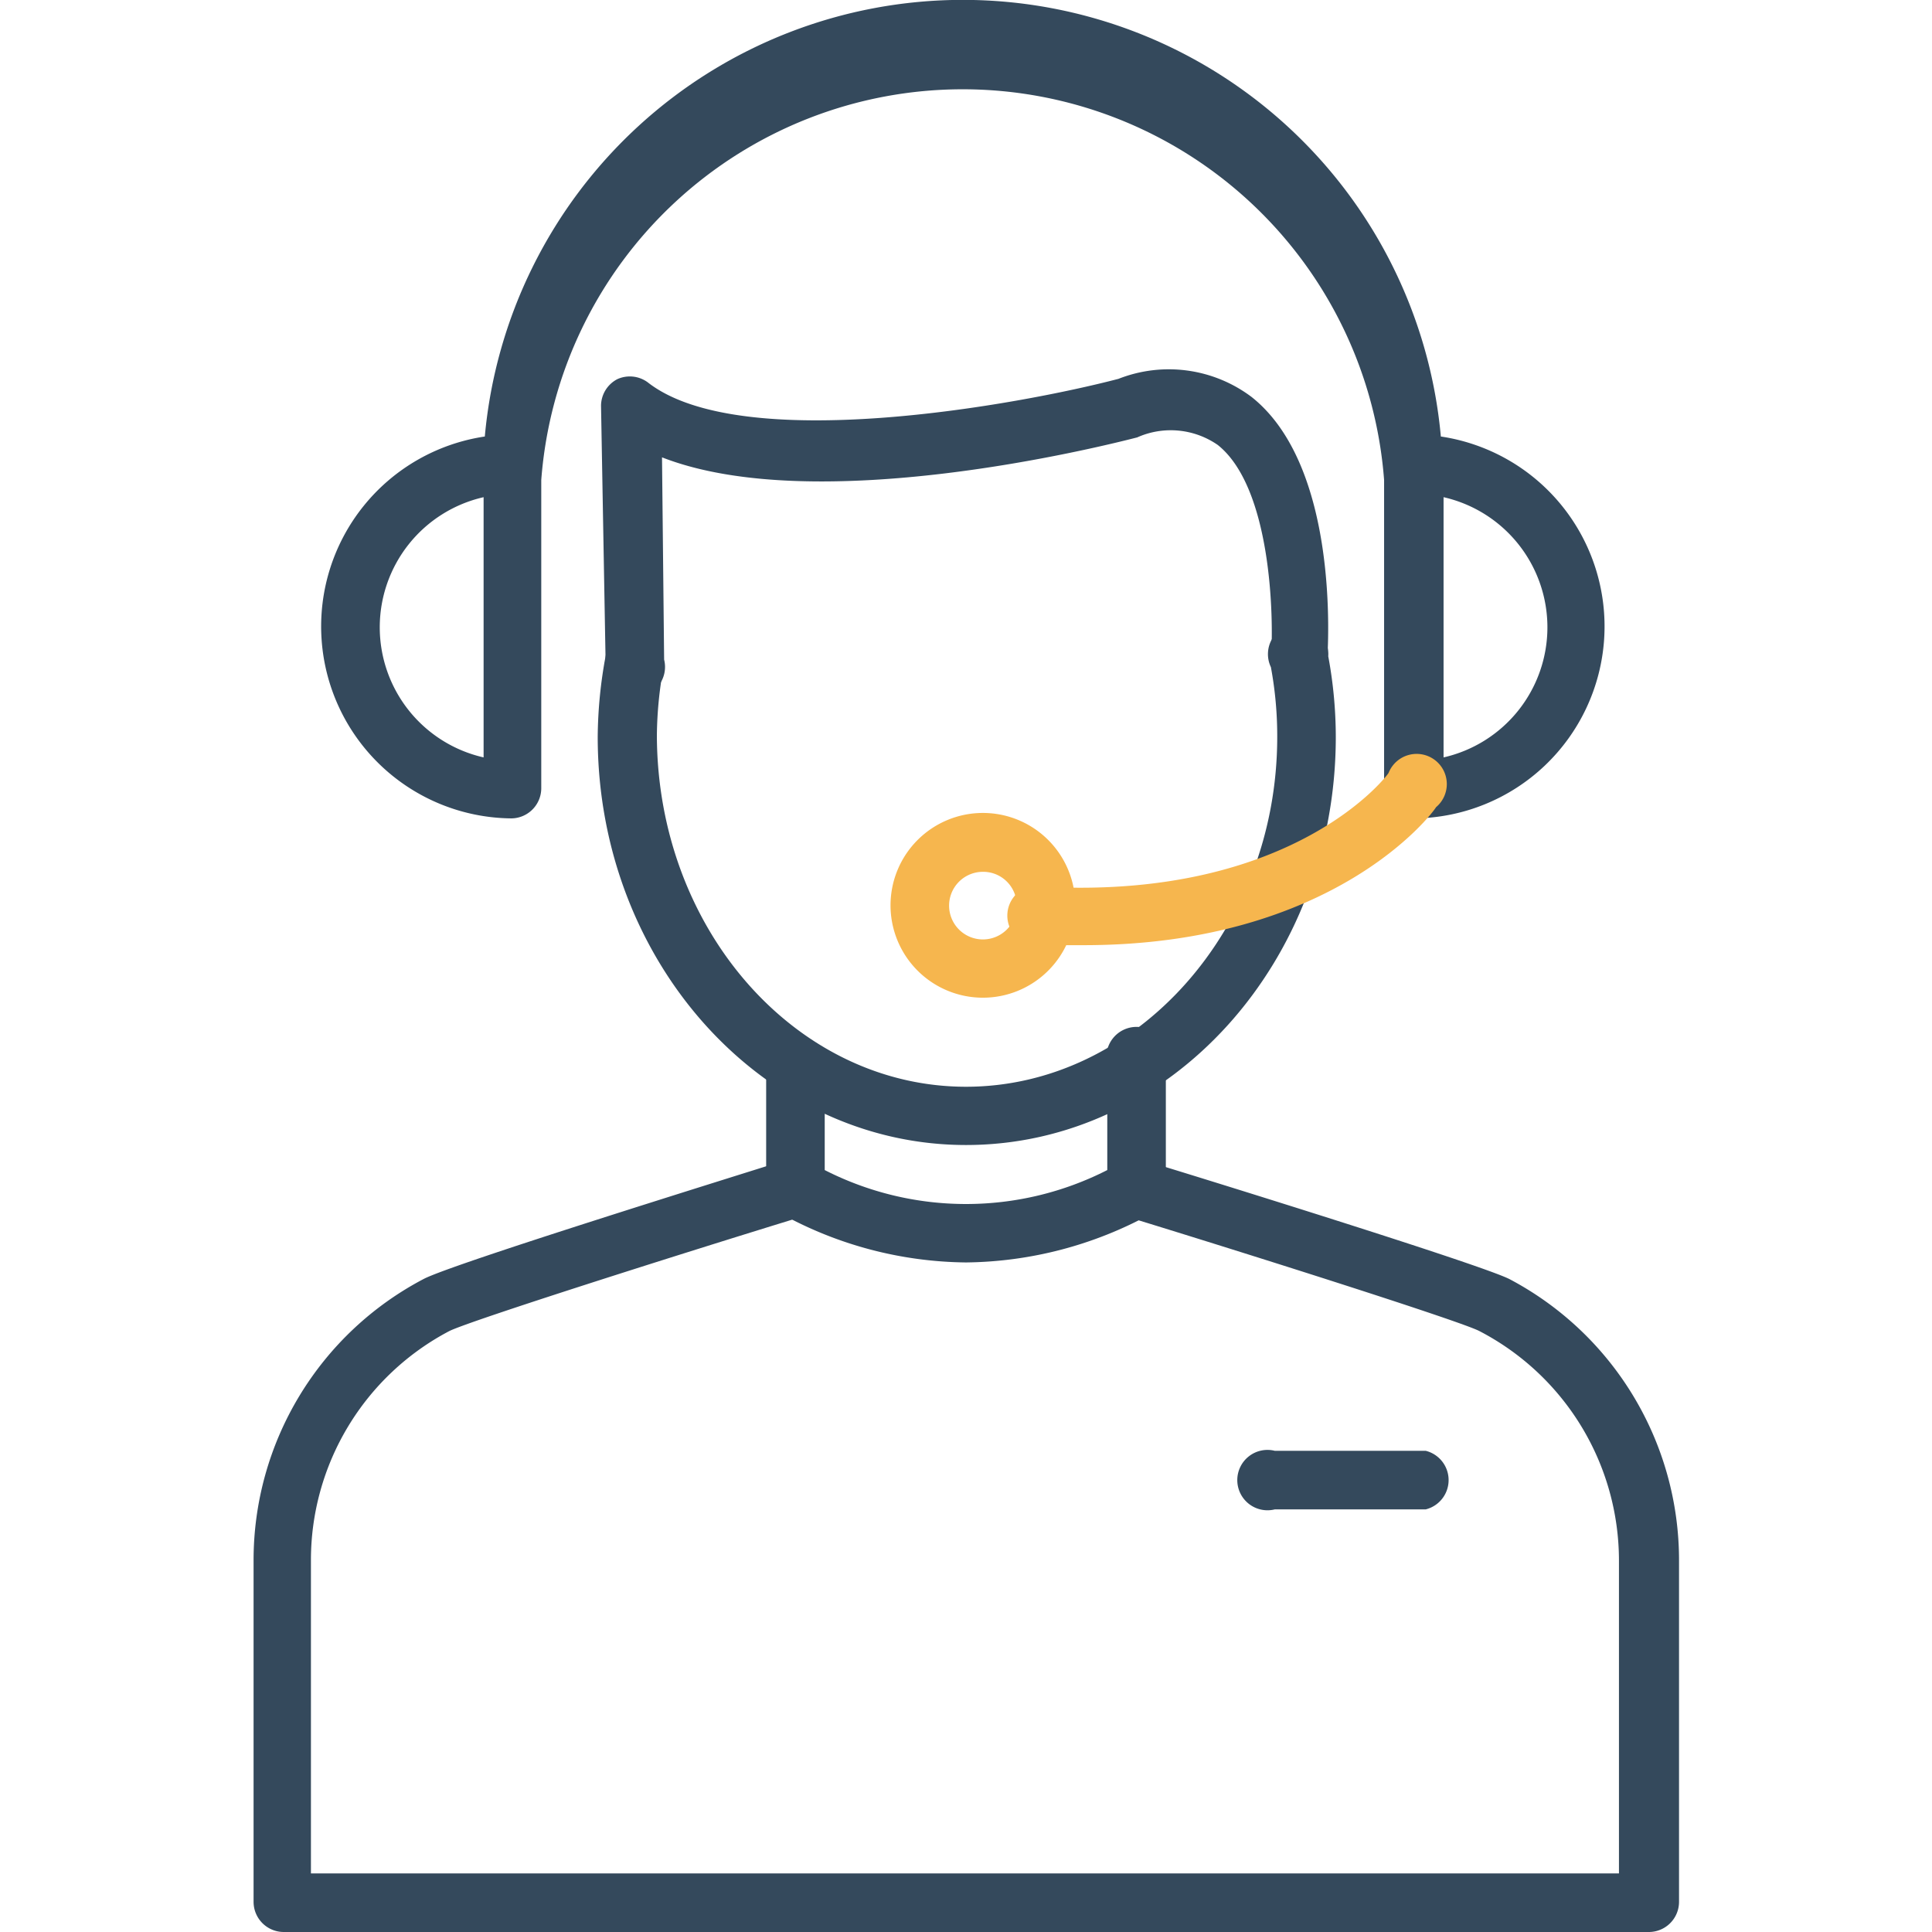
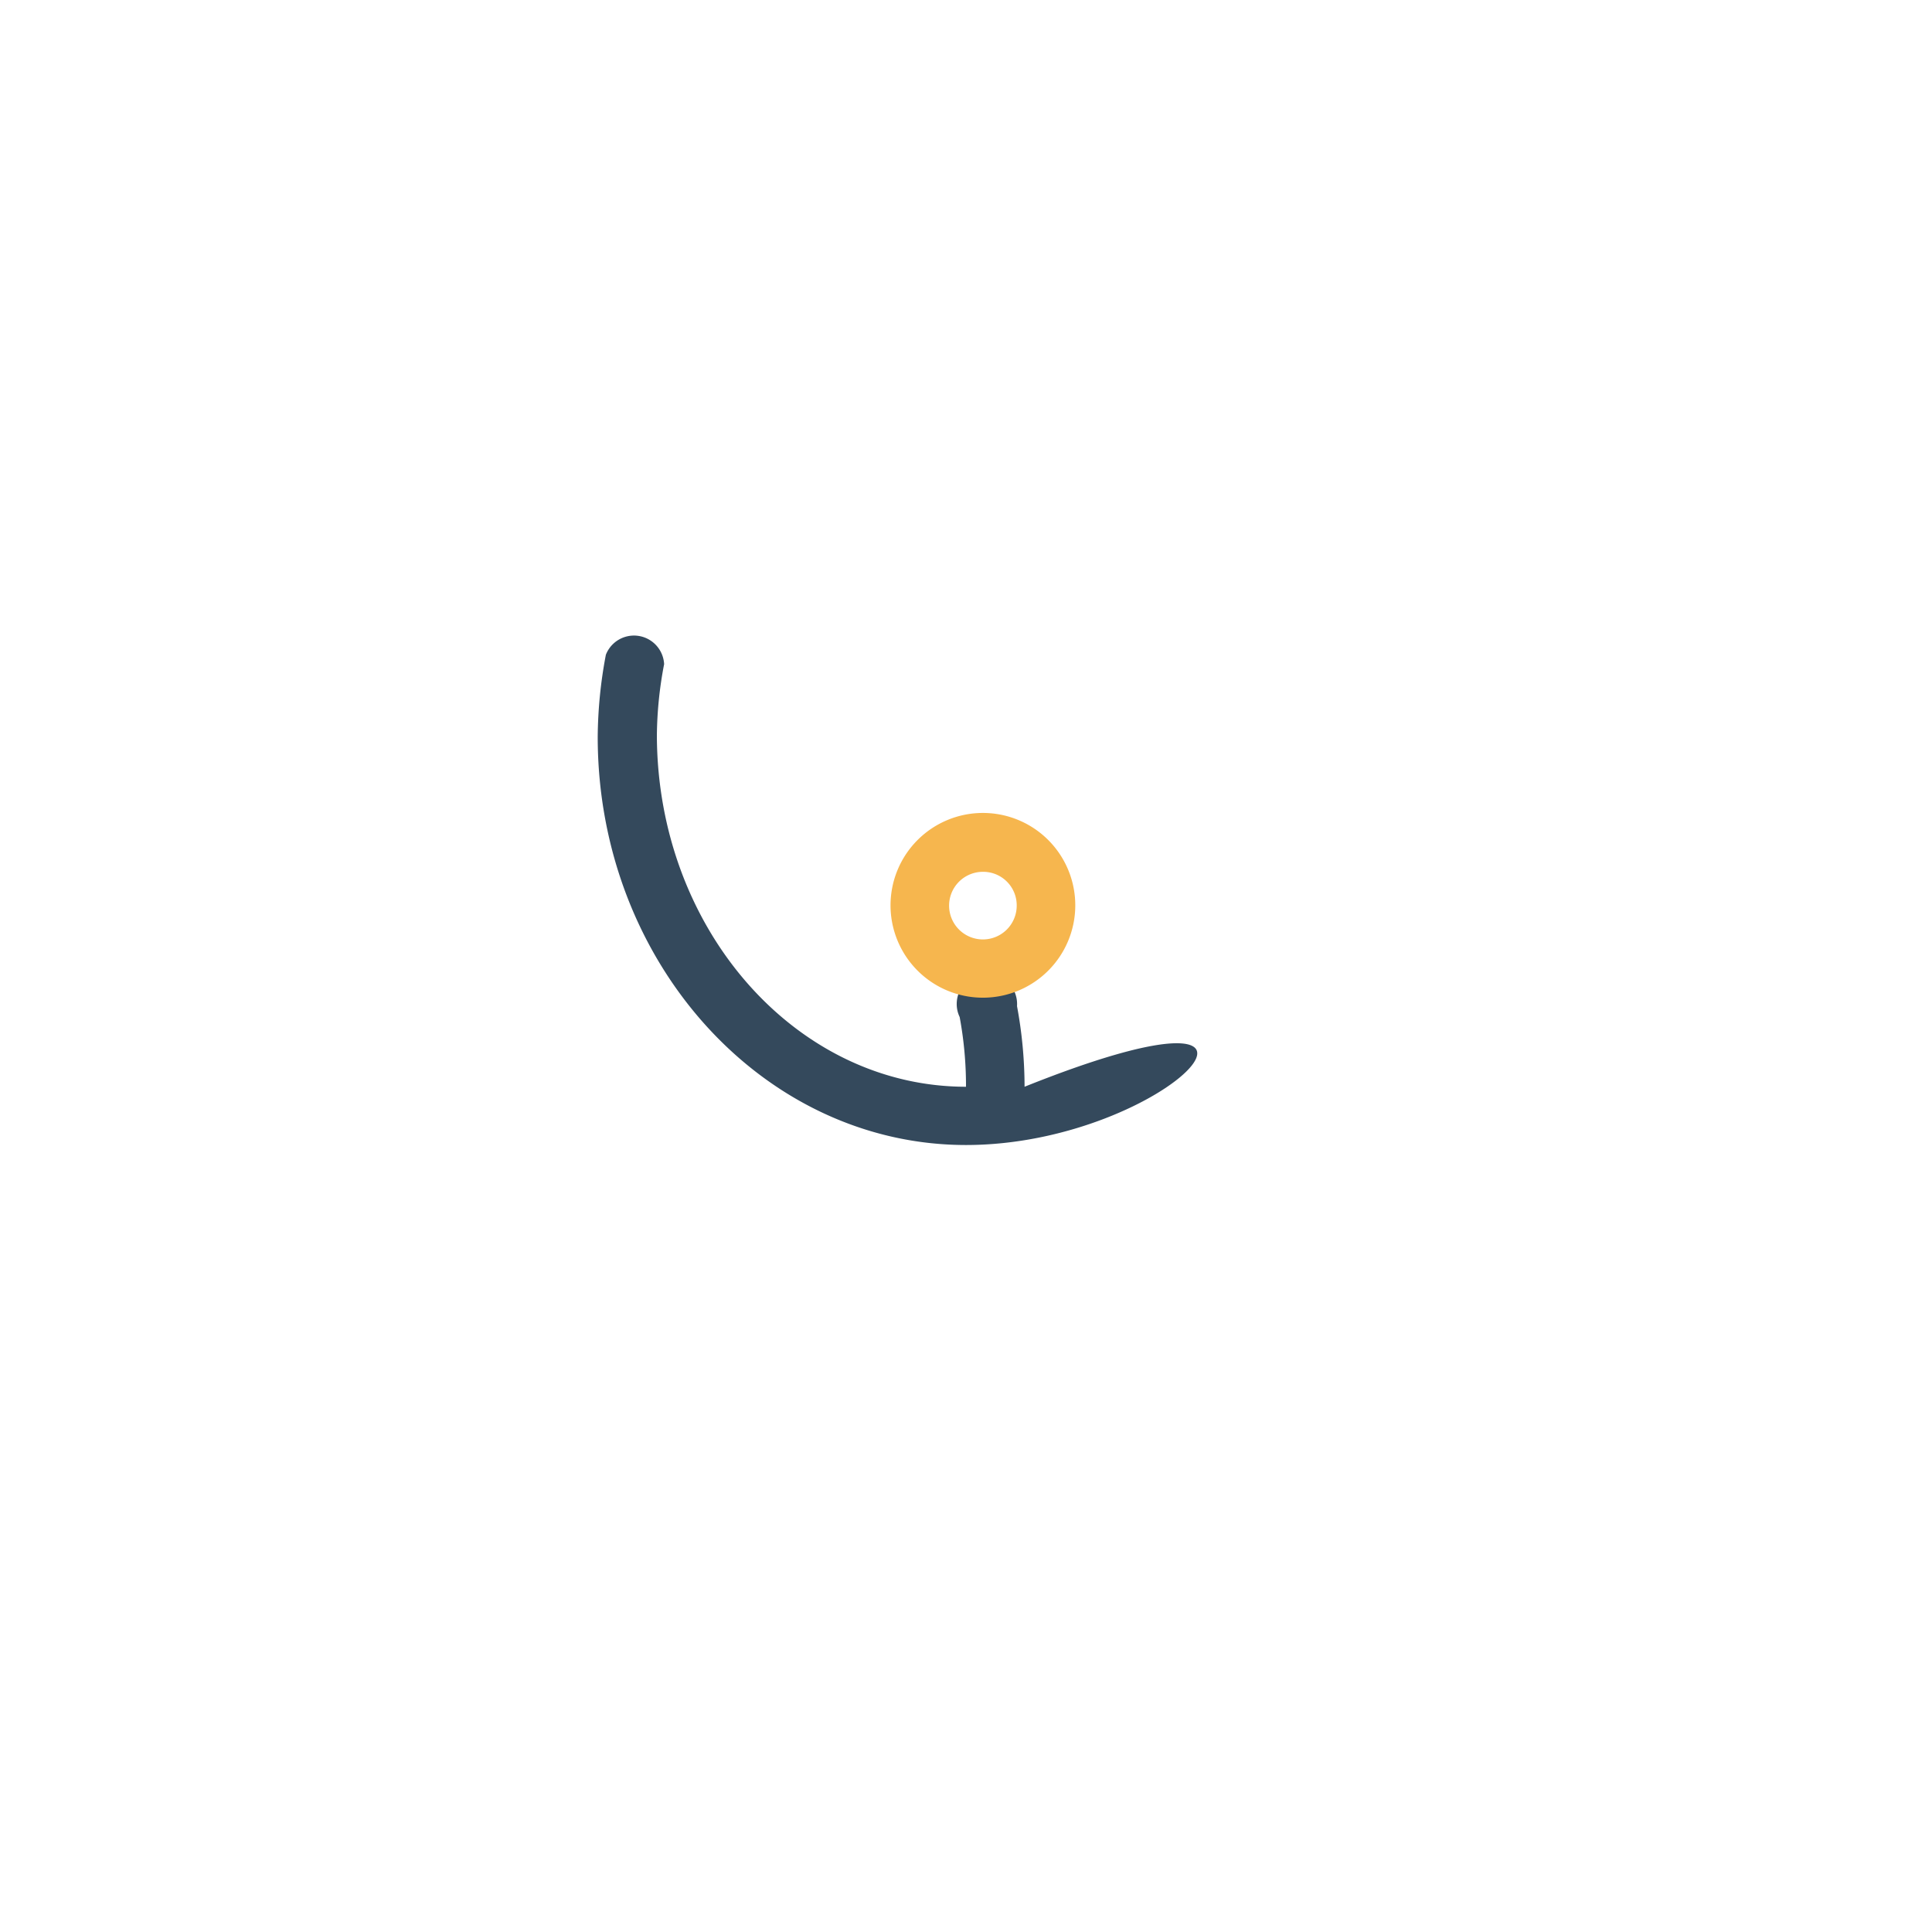
<svg xmlns="http://www.w3.org/2000/svg" data-name="Layer 1" viewBox="0 0 64 64">
-   <path fill="#34495c" d="M32,37.93c-6.72,0-12.2-6.06-12.2-13.52a15.07,15.07,0,0,1,.27-2.72A1,1,0,0,1,22,22a13,13,0,0,0-.24,2.37C21.78,30.8,26.38,36,32,36S42.31,30.8,42.31,24.41a12.48,12.48,0,0,0-.21-2.31,1,1,0,1,1,1.9-.36,14.65,14.65,0,0,1,.25,2.67C44.25,31.87,38.77,37.93,32,37.93Z" />
-   <path fill="#34495c" d="M43.05 22.89H43a1 1 0 01-.9-1c.11-1.51 0-5.75-1.76-7.15a2.73 2.73 0 00-2.67-.25c-1.21.31-10.62 2.66-15.74.66L22 21.85a1 1 0 11-1.94 0l-.15-8.41a1 1 0 01.54-.88 1 1 0 011 .1c3.1 2.44 12.31.75 15.6-.11a4.56 4.56 0 014.41.6c2.89 2.29 2.55 8.15 2.5 8.81A1 1 0 0143.05 22.89zM54.6 64H9.4a1 1 0 01-1-1V51.69a10.52 10.52 0 015.63-9.32c.94-.5 10.2-3.37 12-3.94a1 1 0 01.58 1.86c-4.18 1.28-11 3.45-11.72 3.8a8.57 8.57 0 00-4.59 7.6V62.06H53.63V51.69A8.57 8.57 0 0049 44.09c-.67-.34-7.54-2.52-11.72-3.8a1 1 0 01.58-1.86C39.74 39 49 41.87 50 42.37a10.53 10.53 0 015.62 9.32V63A1 1 0 0154.6 64z" />
-   <path fill="#34495c" d="M32 41.82a12.93 12.93 0 01-6.1-1.6 1 1 0 01-.52-.86v-4.1a1 1 0 011.94 0v3.5a10.3 10.3 0 009.36 0v-3.5a1 1 0 111.94 0v4.1a1 1 0 01-.51.86A13 13 0 0132 41.82zM47.23 50h-5a1 1 0 110-1.94h5a1 1 0 010 1.94zM46.82 27.14a.94.94 0 01-.58-.19 1 1 0 01-.39-.82V15.9a14 14 0 00-27.92 0V26.11a1 1 0 01-1 1 6.36 6.36 0 01-.87-12.65 15.9 15.9 0 0131.67 0 6.36 6.36 0 01-.85 12.65zm1-10.67v8.62a4.42 4.42 0 000-8.62zm-31.8 0a4.42 4.42 0 000 8.62z" />
-   <path fill="#f6b64e" d="M35.9,31.31c-.43,0-.87,0-1.33,0a1,1,0,1,1,.11-1.93C42.91,29.78,46,25.64,46,25.6a1,1,0,1,1,1.57,1.14C47.46,26.94,44.18,31.31,35.9,31.31Z" />
+   <path fill="#34495c" d="M32,37.93c-6.72,0-12.2-6.06-12.2-13.52a15.07,15.07,0,0,1,.27-2.72A1,1,0,0,1,22,22a13,13,0,0,0-.24,2.37C21.78,30.8,26.38,36,32,36a12.48,12.48,0,0,0-.21-2.31,1,1,0,1,1,1.9-.36,14.65,14.65,0,0,1,.25,2.67C44.25,31.87,38.77,37.93,32,37.93Z" />
  <path fill="#f6b64e" d="M32.56,33.05A3.06,3.06,0,1,1,35.62,30,3.06,3.06,0,0,1,32.56,33.05Zm0-4.17A1.12,1.12,0,1,0,33.68,30,1.11,1.11,0,0,0,32.56,28.88Z" />
</svg>